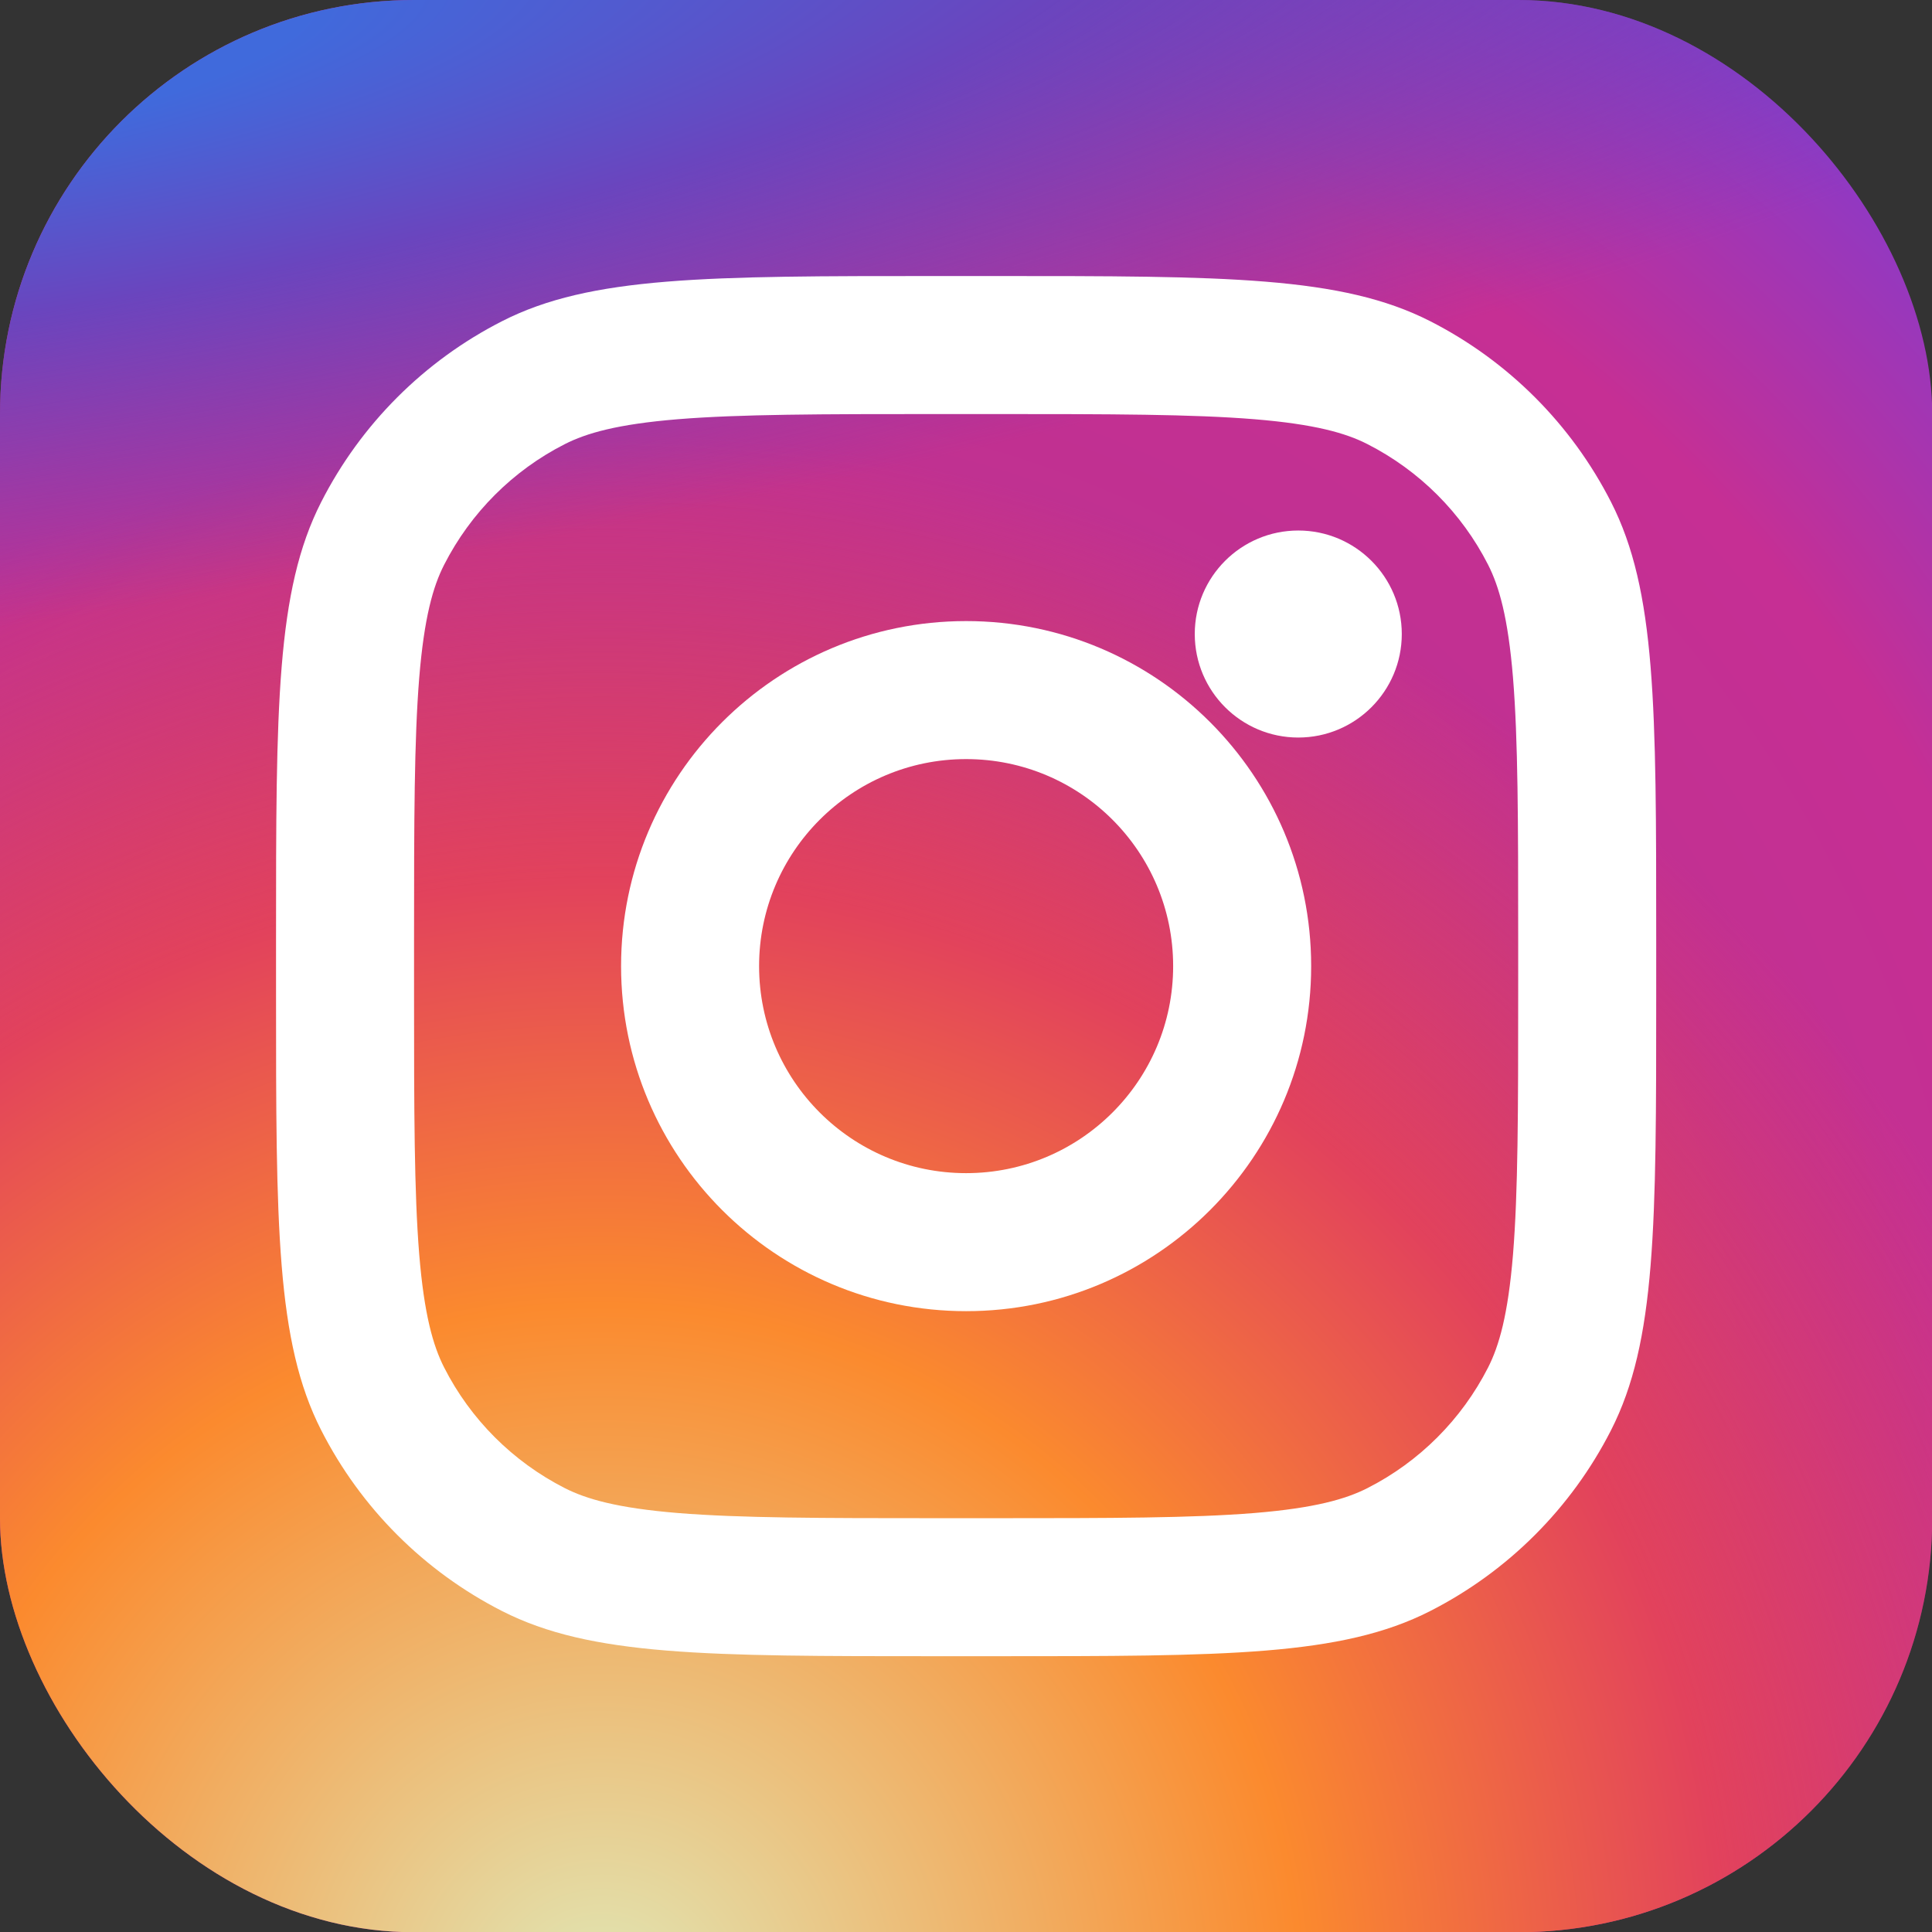
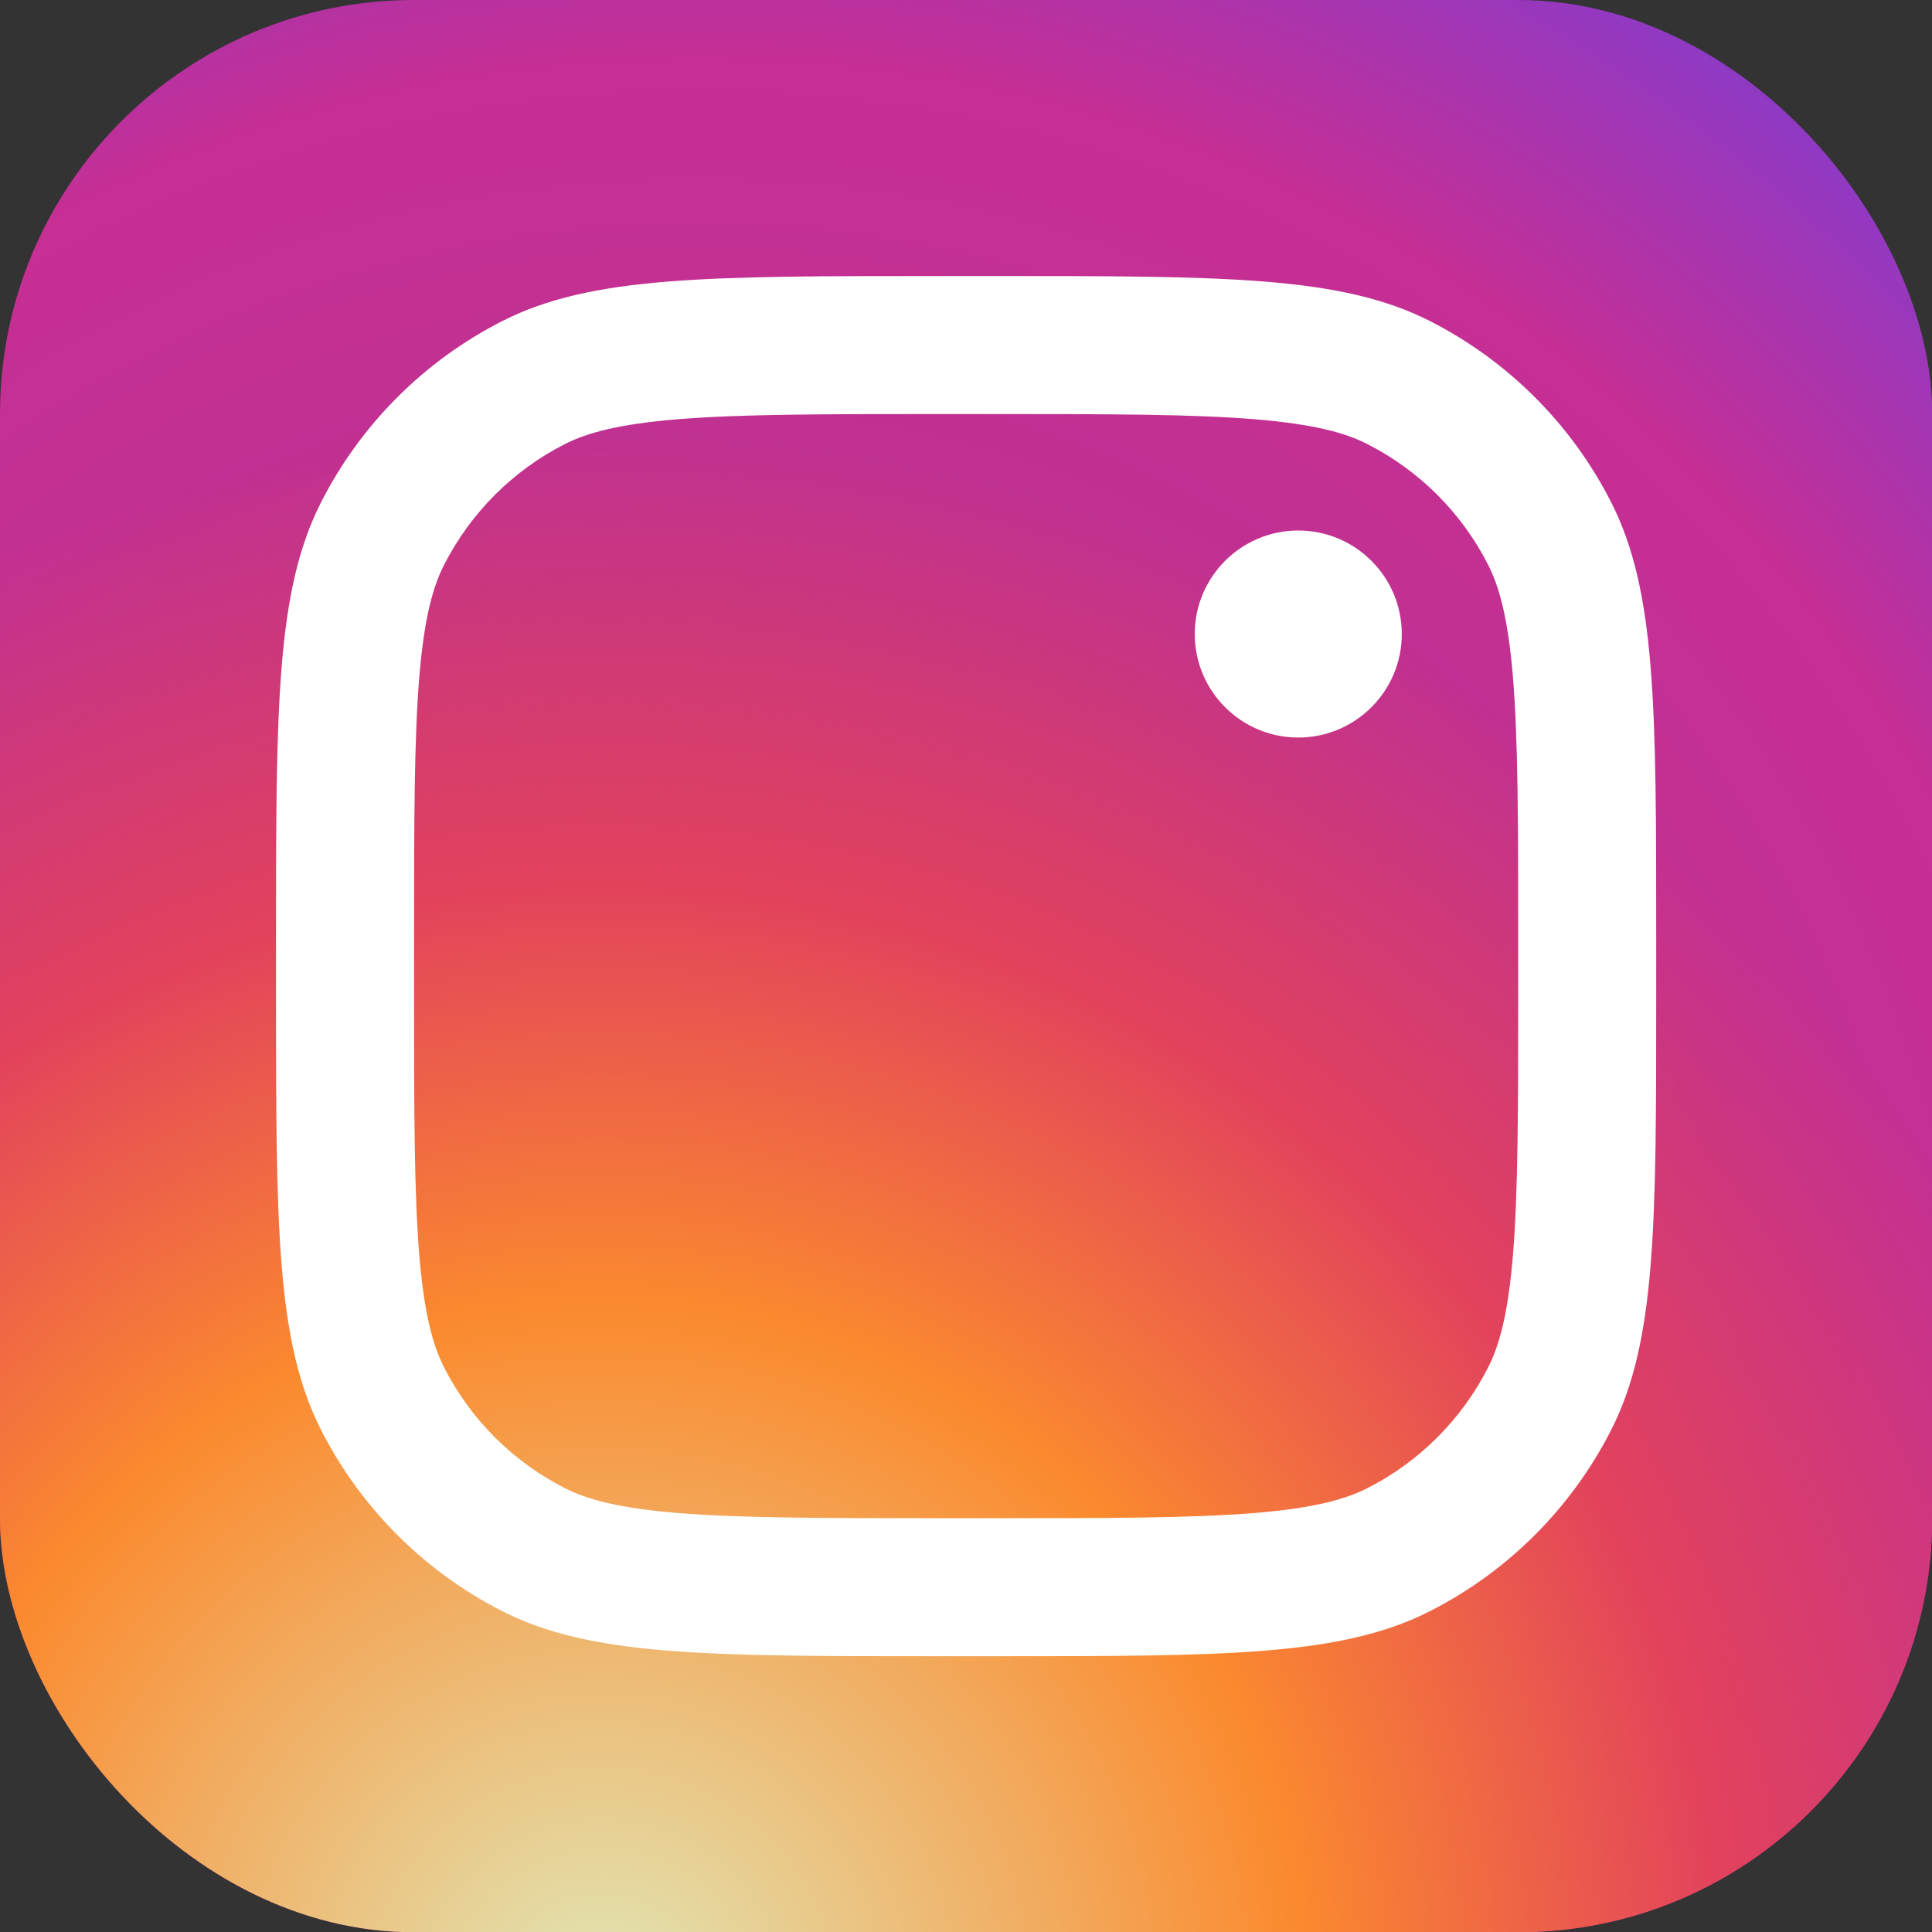
<svg xmlns="http://www.w3.org/2000/svg" id="eNuXbLHgm2d1" viewBox="0 0 32 32" shape-rendering="geometricPrecision" text-rendering="geometricPrecision">
  <rect x="0" y="0" width="32" height="32" fill="#333333" stroke="none" />
  <defs>
    <radialGradient id="eNuXbLHgm2d2-fill" cx="0" cy="0" r="1" spreadMethod="pad" gradientUnits="userSpaceOnUse" gradientTransform="matrix(14.5 -21 21 14.5 10 21)">
      <stop id="eNuXbLHgm2d2-fill-0" offset="0%" stop-color="#b13589" />
      <stop id="eNuXbLHgm2d2-fill-1" offset="79.309%" stop-color="#c62f94" />
      <stop id="eNuXbLHgm2d2-fill-2" offset="100%" stop-color="#8a3ac8" />
    </radialGradient>
    <radialGradient id="eNuXbLHgm2d3-fill" cx="0" cy="0" r="1" spreadMethod="pad" gradientUnits="userSpaceOnUse" gradientTransform="matrix(9.5 -20.5 20.5 9.5 9 29)">
      <stop id="eNuXbLHgm2d3-fill-0" offset="0%" stop-color="#e0e8b7" />
      <stop id="eNuXbLHgm2d3-fill-1" offset="44.466%" stop-color="#fb8a2e" />
      <stop id="eNuXbLHgm2d3-fill-2" offset="71.474%" stop-color="#e2425c" />
      <stop id="eNuXbLHgm2d3-fill-3" offset="100%" stop-color="rgba(226,66,92,0)" />
    </radialGradient>
    <radialGradient id="eNuXbLHgm2d4-fill" cx="0" cy="0" r="1" spreadMethod="pad" gradientUnits="userSpaceOnUse" gradientTransform="matrix(38.5 -5.5 1.176 8.235 -1.5 1)">
      <stop id="eNuXbLHgm2d4-fill-0" offset="15.67%" stop-color="#406adc" />
      <stop id="eNuXbLHgm2d4-fill-1" offset="46.78%" stop-color="#6a45be" />
      <stop id="eNuXbLHgm2d4-fill-2" offset="100%" stop-color="rgba(106,69,190,0)" />
    </radialGradient>
  </defs>
  <rect width="28" height="28" rx="6" ry="6" transform="matrix(1.143 0 0 1.143 0 0)" fill="url(#eNuXbLHgm2d2-fill)" />
  <rect width="28" height="28" rx="6" ry="6" transform="matrix(1.143 0 0 1.143 0 0)" fill="url(#eNuXbLHgm2d3-fill)" />
-   <rect width="28" height="28" rx="6" ry="6" transform="matrix(1.143 0 0 1.143 0 0)" fill="url(#eNuXbLHgm2d4-fill)" />
  <path d="M23,10.5c0,.828-.672,1.5-1.5,1.5s-1.5-.672-1.5-1.5.672-1.5,1.5-1.5s1.5.672,1.5,1.5Z" transform="matrix(1.143 0 0 1.143-3.071-1.5)" fill="#fff" />
-   <path d="M16,21c2.761,0,5-2.239,5-5s-2.239-5-5-5-5,2.239-5,5s2.239,5,5,5Zm0-2c1.657,0,3-1.343,3-3s-1.343-3-3-3-3,1.343-3,3s1.343,3,3,3Z" transform="matrix(1.143 0 0 1.143-2.286-2.286)" clip-rule="evenodd" fill="#fff" fill-rule="evenodd" />
  <path d="M6,15.6c0-3.36,0-5.04.654-6.324.575-1.129,1.493-2.047,2.622-2.622C10.559,6,12.24,6,15.6,6h.8c3.36,0,5.04,0,6.324.654c1.129.575,2.047,1.493,2.622,2.622C26,10.559,26,12.24,26,15.6v.8c0,3.36,0,5.04-.654,6.324-.575,1.129-1.493,2.047-2.622,2.622C21.441,26,19.76,26,16.4,26h-.8c-3.36,0-5.04,0-6.324-.654-1.129-.575-2.047-1.493-2.622-2.622C6,21.441,6,19.76,6,16.4v-.8ZM15.6,8h.8c1.713,0,2.878.002,3.778.075.877.072,1.325.201,1.638.361.753.384,1.365.995,1.748,1.748.159.313.289.761.361,1.638.073.9.075,2.065.075,3.778v.8c0,1.713-.002,2.878-.075,3.778-.072.877-.202,1.325-.361,1.638-.384.753-.995,1.365-1.748,1.748-.313.159-.761.289-1.638.361C19.278,23.998,18.113,24,16.4,24h-.8c-1.713,0-2.878-.002-3.778-.075-.877-.072-1.325-.202-1.638-.361-.753-.384-1.365-.995-1.748-1.748-.159-.313-.289-.761-.361-1.638C8.002,19.278,8,18.113,8,16.4v-.8c0-1.713.002-2.878.075-3.778.072-.877.201-1.325.361-1.638.384-.753.995-1.365,1.748-1.748.313-.159.761-.289,1.638-.361C12.722,8.002,13.887,8,15.6,8Z" transform="matrix(1.143 0 0 1.143-2.286-2.286)" clip-rule="evenodd" fill="#fff" fill-rule="evenodd" />
</svg>